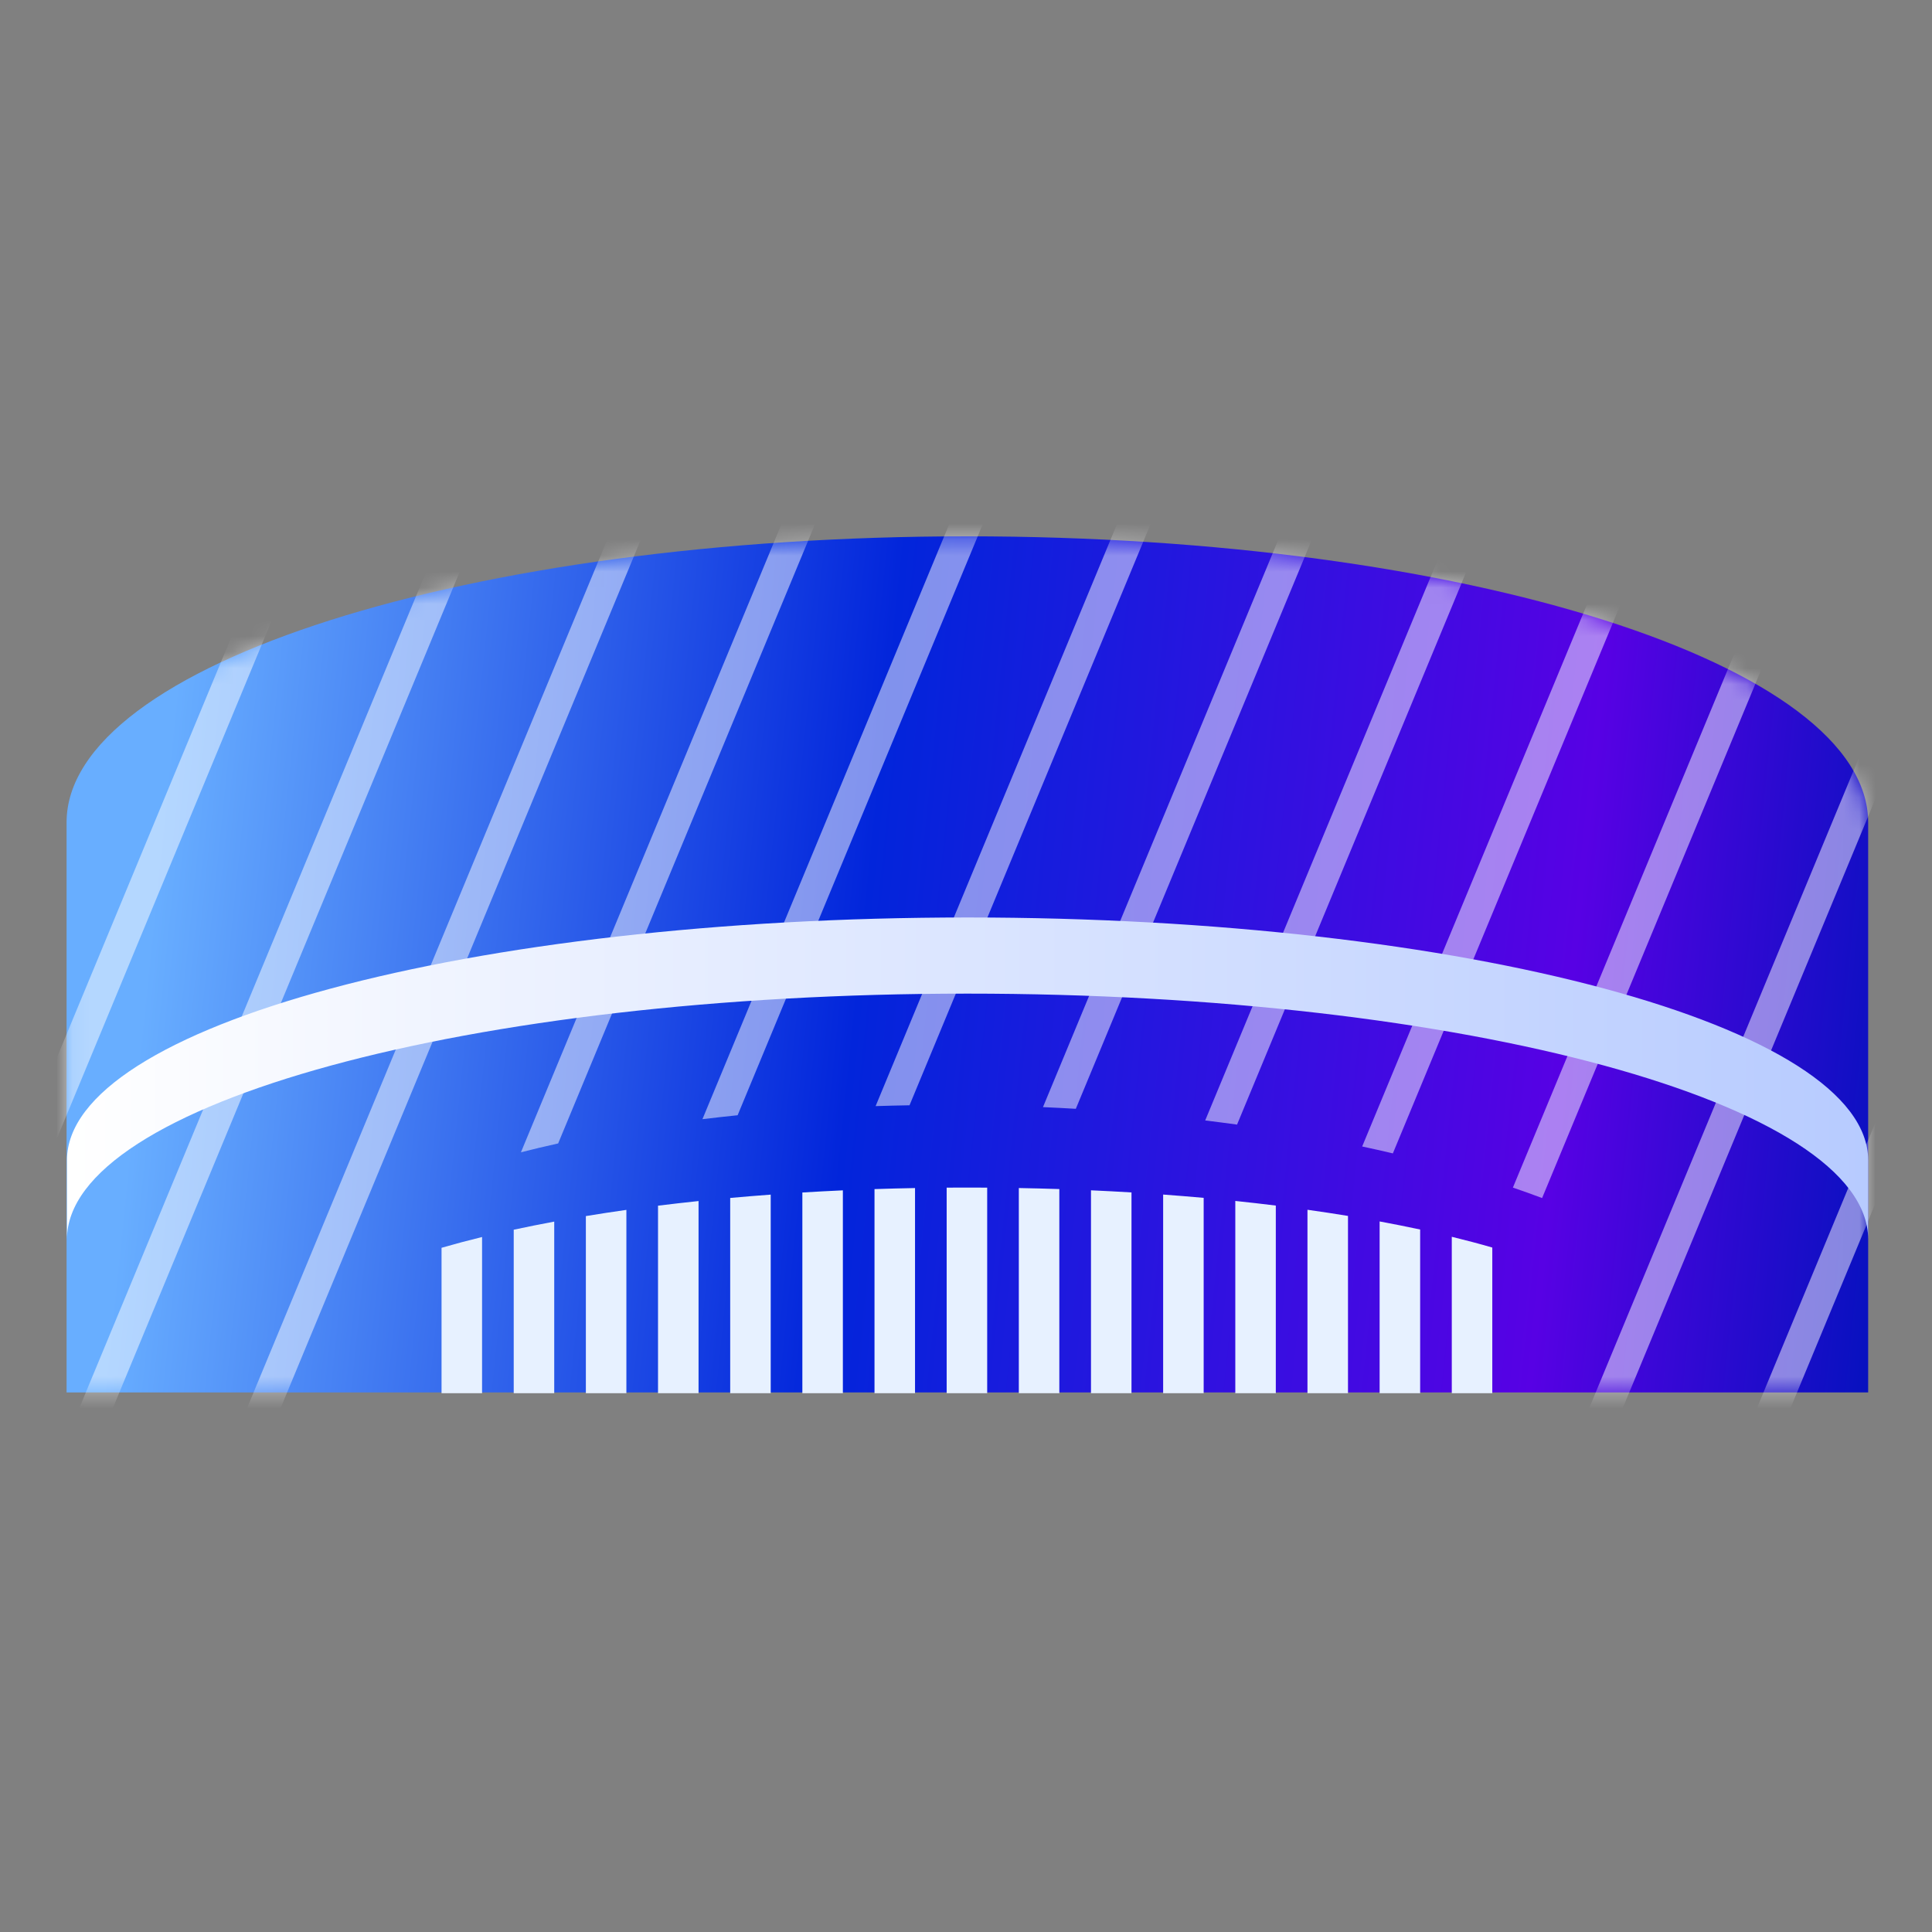
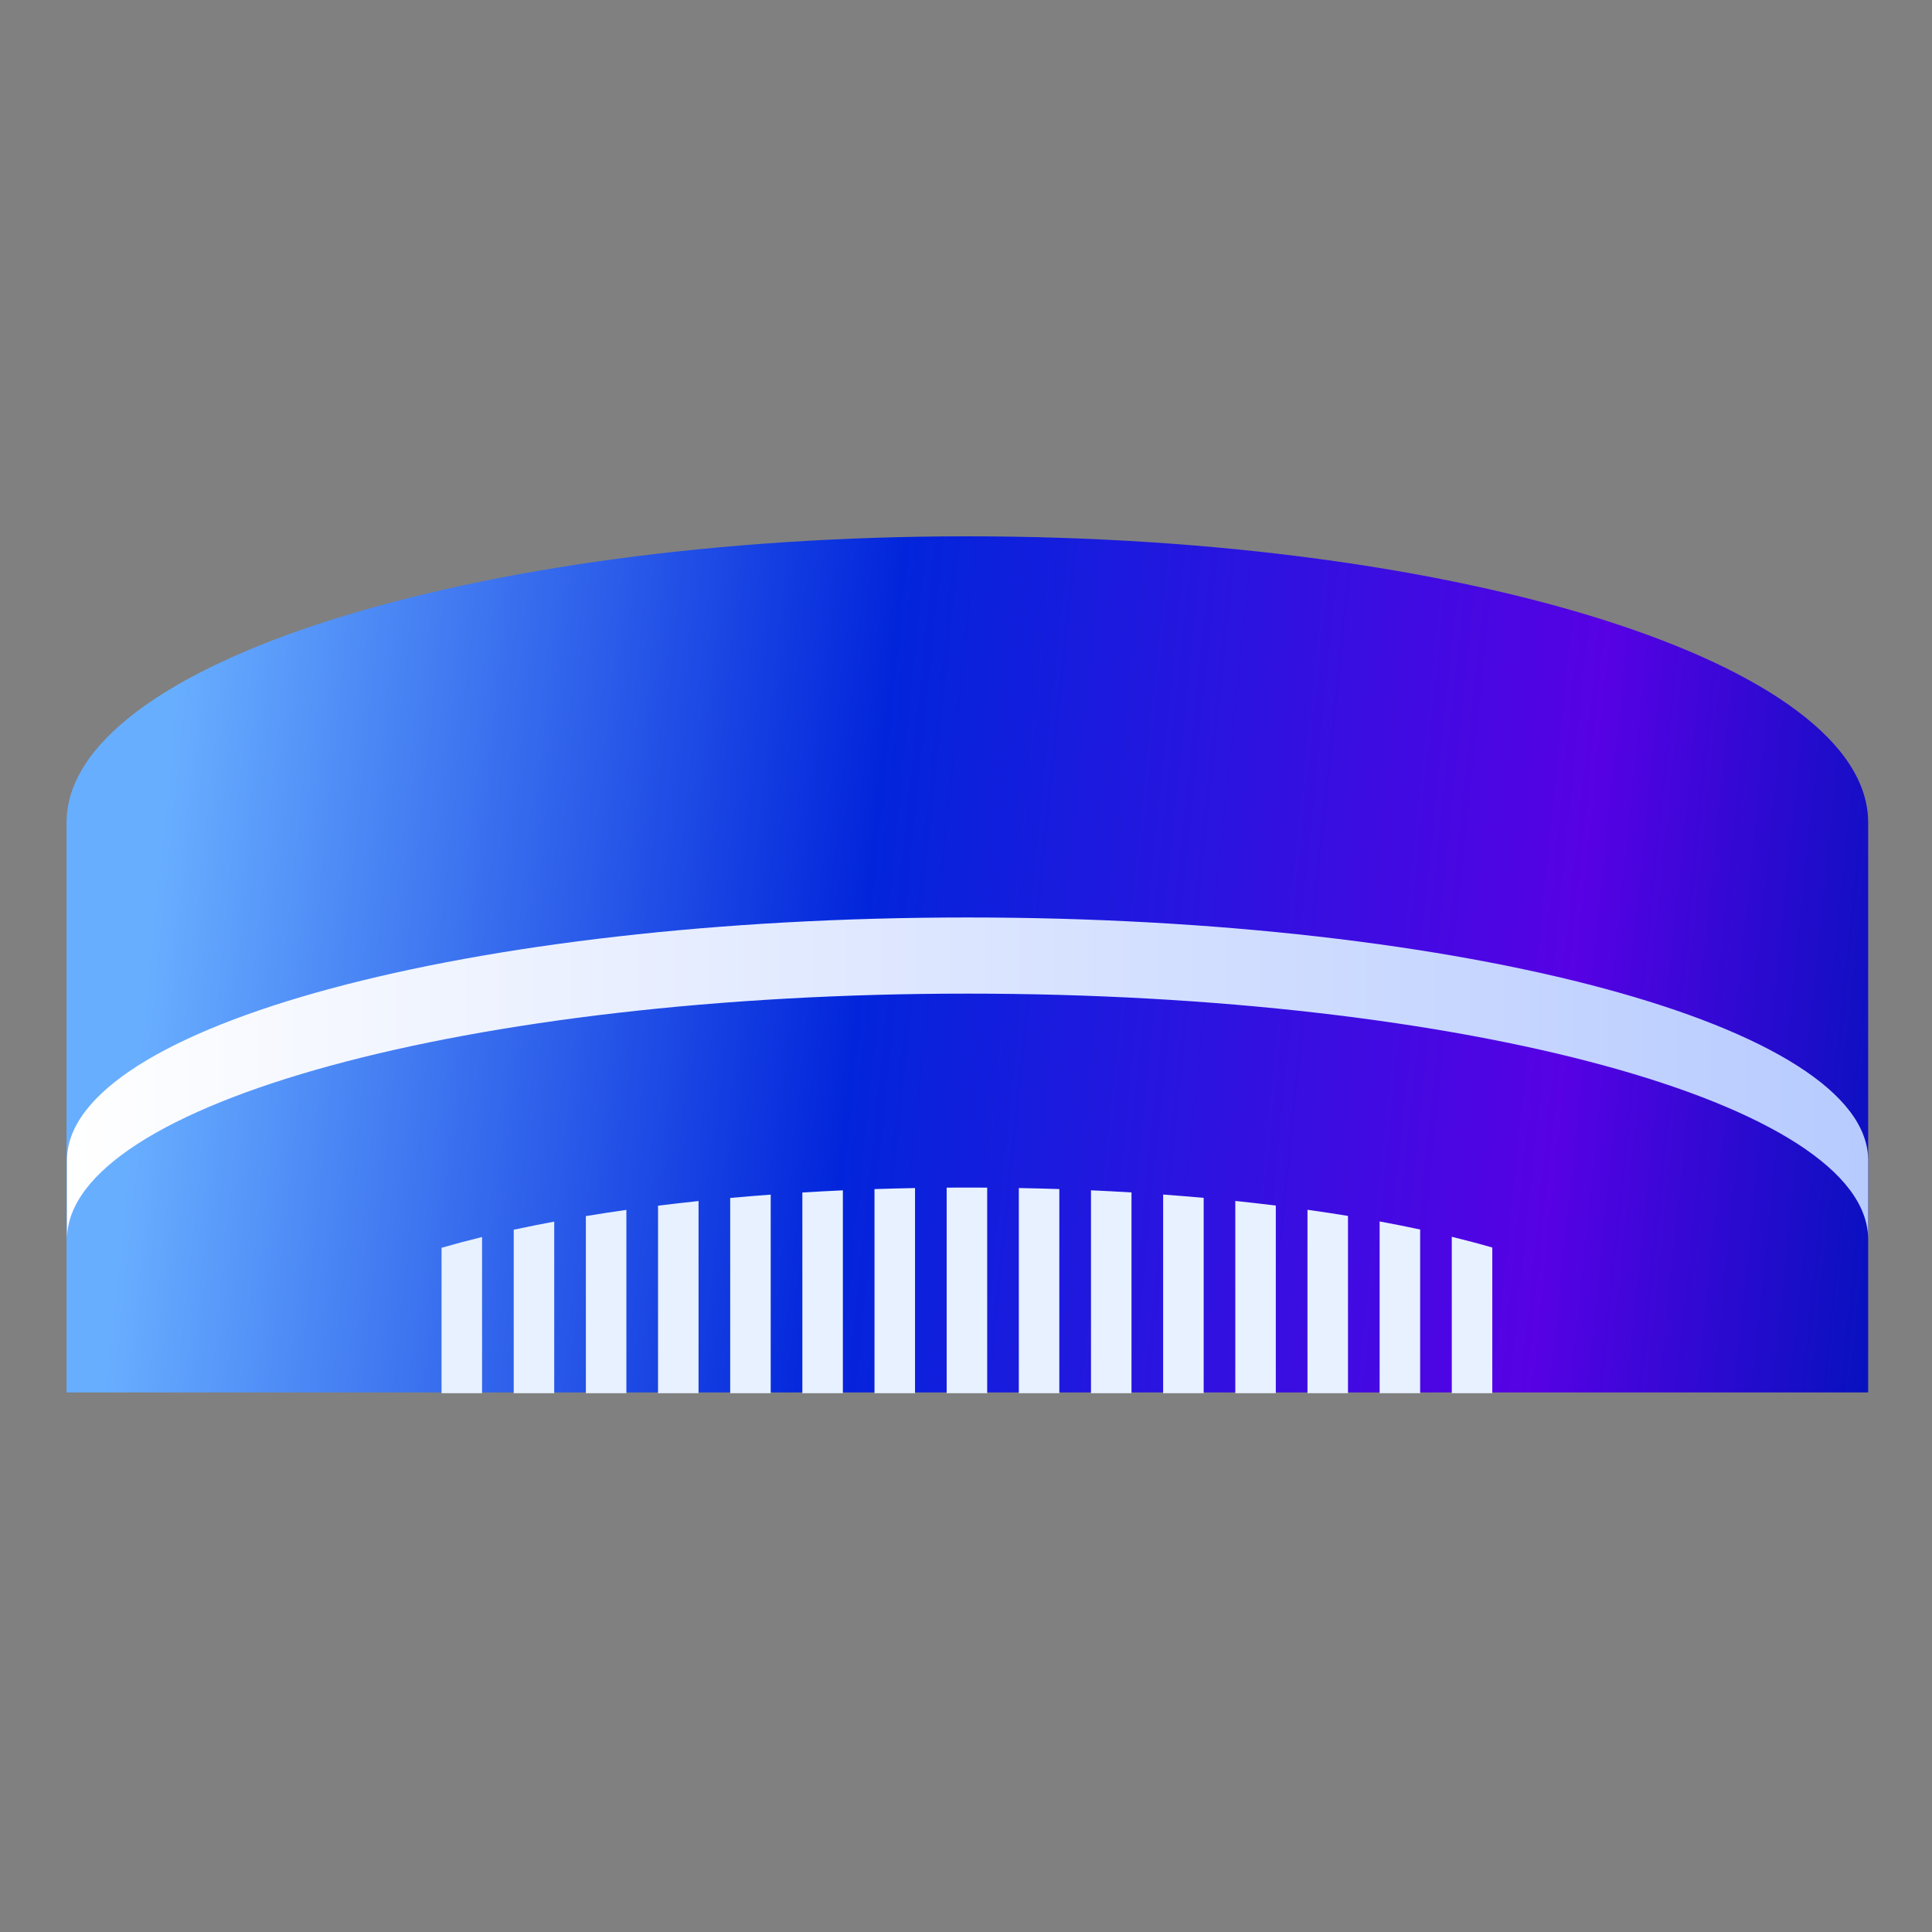
<svg xmlns="http://www.w3.org/2000/svg" width="120" height="120" viewBox="0 0 120 120" fill="none">
  <rect x="0" y="0" width="120" height="120" fill="#808080" stroke="none" />
  <path fill-rule="evenodd" clip-rule="evenodd" d="M116.035 51.099V86.486H4.135V51.086L4.135 51.086C4.135 41.27 29.185 33.312 60.085 33.312C90.986 33.312 116.035 41.27 116.035 51.086C116.035 51.091 116.035 51.095 116.035 51.099Z" fill="url(#paint0_linear_2342_33)" />
  <mask id="mask0_2342_33" style="mask-type:alpha" maskUnits="userSpaceOnUse" x="4" y="33" width="112" height="54">
-     <path fill-rule="evenodd" clip-rule="evenodd" d="M4.091 51.118C4.091 51.108 4.091 51.097 4.091 51.086C4.091 41.27 29.14 33.312 60.041 33.312C90.941 33.312 115.991 41.27 115.991 51.086L115.991 51.086V86.486H4.091V51.118Z" fill="url(#paint1_linear_2342_33)" />
-   </mask>
+     </mask>
  <g mask="url(#mask0_2342_33)">
    <path fill-rule="evenodd" clip-rule="evenodd" d="M-54.628 82.815L-53.739 83.183L-14.41 -11.647L-15.299 -12.016L-54.628 82.815ZM-46.626 86.133L-44.847 86.871L-5.519 -7.96L-7.297 -8.697L-46.626 86.133ZM-37.735 89.821L-35.956 90.558L3.372 -4.272L1.594 -5.01L-37.735 89.821ZM-28.844 93.508L-27.065 94.246L12.263 -0.585L10.485 -1.322L-28.844 93.508ZM-19.953 97.195L-18.174 97.933L21.154 3.103L19.376 2.365L-19.953 97.195ZM-11.062 100.883L-9.283 101.62L30.046 6.79L28.267 6.053L-11.062 100.883ZM-2.17 104.57L-0.392 105.308L38.937 10.477L37.158 9.74L-2.17 104.57ZM6.721 108.258L8.499 108.995L22.555 75.102V75.081C22.559 75.08 22.562 75.078 22.566 75.076L47.828 14.165L46.05 13.427L6.721 108.258ZM24.896 89.558L15.612 111.945L17.39 112.682L26.98 89.558H24.896ZM34.668 71.021C33.882 71.195 33.111 71.378 32.356 71.571L54.941 17.115L56.719 17.852L34.668 71.021ZM35.317 89.558L24.503 115.632L26.281 116.37L37.401 89.558H35.317ZM45.815 69.27C45.08 69.345 44.351 69.426 43.63 69.514L63.832 20.802L65.61 21.54L45.815 69.27ZM45.737 89.558L33.394 119.32L35.172 120.057L47.821 89.558H45.737ZM56.492 68.651C55.788 68.663 55.086 68.68 54.386 68.703L72.723 24.489L74.501 25.227L56.492 68.651ZM56.157 89.558L42.285 123.007L44.063 123.745L58.241 89.558H56.157ZM66.821 68.87C66.141 68.83 65.461 68.795 64.781 68.765L81.614 28.177L83.392 28.914L66.821 68.87ZM66.578 89.558L51.176 126.694L52.954 127.432L68.662 89.558H66.578ZM76.835 69.851C76.178 69.76 75.519 69.674 74.857 69.594L90.505 31.864L92.283 32.602L76.835 69.851ZM76.998 89.558L60.067 130.382L61.845 131.119L79.082 89.558H76.998ZM86.513 71.639C85.884 71.49 85.248 71.348 84.607 71.21L99.396 35.551L101.174 36.289L86.513 71.639ZM87.418 89.558L68.958 134.069L70.736 134.807L89.502 89.558H87.418ZM95.783 74.413C95.189 74.189 94.583 73.973 93.969 73.763L108.287 39.239L110.065 39.976L95.783 74.413ZM77.849 137.757L79.627 138.494L118.956 43.664L117.178 42.926L77.849 137.757ZM86.74 141.444L88.518 142.181L127.847 47.351L126.069 46.614L86.74 141.444ZM95.631 145.131L97.409 145.869L136.738 51.038L134.96 50.301L95.631 145.131ZM104.522 148.819L106.301 149.556L145.629 54.726L143.851 53.988L104.522 148.819ZM113.413 152.506L114.302 152.875L153.631 58.044L152.742 57.676L113.413 152.506Z" fill="white" fill-opacity="0.5" />
  </g>
  <path fill-rule="evenodd" clip-rule="evenodd" d="M29.942 76.833C29.065 77.047 28.226 77.271 27.425 77.503V86.533H29.942V76.833ZM90.173 76.819C91.049 77.033 91.889 77.255 92.689 77.487V86.533H90.173V76.819ZM85.691 75.866C86.555 76.026 87.395 76.193 88.208 76.368V86.533H85.691V75.866ZM81.209 75.141C82.067 75.261 82.906 75.389 83.726 75.523V86.533H81.209V75.141ZM76.727 74.593C77.58 74.682 78.419 74.778 79.243 74.88V86.533H76.727V74.593ZM72.245 74.196C73.095 74.258 73.934 74.327 74.762 74.401V86.533H72.245V74.196ZM67.763 73.932C68.611 73.97 69.45 74.014 70.279 74.064V86.533H67.763V73.932ZM63.281 73.791C64.127 73.806 64.966 73.828 65.797 73.855V86.533H63.281V73.791ZM58.799 73.766C59.226 73.763 59.655 73.762 60.086 73.762C60.497 73.762 60.907 73.763 61.316 73.766V86.533H58.799V73.766ZM54.317 73.857C55.149 73.829 55.988 73.808 56.834 73.792V86.533H54.317V73.857ZM49.836 74.068C50.665 74.017 51.504 73.973 52.352 73.934V86.533H49.836V74.068ZM45.354 74.407C46.181 74.332 47.02 74.263 47.87 74.2V86.533H45.354V74.407ZM40.871 74.887C41.695 74.785 42.535 74.689 43.388 74.599V86.533H40.871V74.887ZM36.389 75.533C37.209 75.398 38.048 75.269 38.906 75.148V86.533H36.389V75.533ZM31.908 76.38C32.72 76.205 33.56 76.037 34.424 75.876V86.533H31.908V76.38Z" fill="#E7F1FF" />
  <path fill-rule="evenodd" clip-rule="evenodd" d="M60.097 56.986C90.991 56.986 116.035 63.737 116.035 72.065L116.035 76.972C116.013 68.545 90.978 61.716 60.097 61.716C29.203 61.716 4.159 68.551 4.159 76.983V72.079L4.159 72.065C4.159 63.737 29.203 56.986 60.097 56.986ZM4.159 85.583H4.159V76.983L4.159 76.997V85.583Z" fill="url(#paint2_linear_2342_33)" />
  <defs>
    <linearGradient id="paint0_linear_2342_33" x1="1.352" y1="59.898" x2="143.95" y2="74.621" gradientUnits="userSpaceOnUse">
      <stop offset="0.054" stop-color="#68AEFF" />
      <stop offset="0.362" stop-color="#0225DB" />
      <stop offset="0.669" stop-color="#5701E4" />
      <stop offset="0.827" stop-color="#0013BC" />
    </linearGradient>
    <linearGradient id="paint1_linear_2342_33" x1="1.308" y1="59.898" x2="143.905" y2="74.621" gradientUnits="userSpaceOnUse">
      <stop offset="0.054" stop-color="#68AEFF" />
      <stop offset="0.362" stop-color="#0225DB" />
      <stop offset="0.669" stop-color="#5701E4" />
      <stop offset="0.827" stop-color="#0013BC" />
    </linearGradient>
    <linearGradient id="paint2_linear_2342_33" x1="4.203" y1="80.891" x2="115.967" y2="80.891" gradientUnits="userSpaceOnUse">
      <stop stop-color="white" />
      <stop offset="1" stop-color="#B7CBFF" />
    </linearGradient>
  </defs>
</svg>